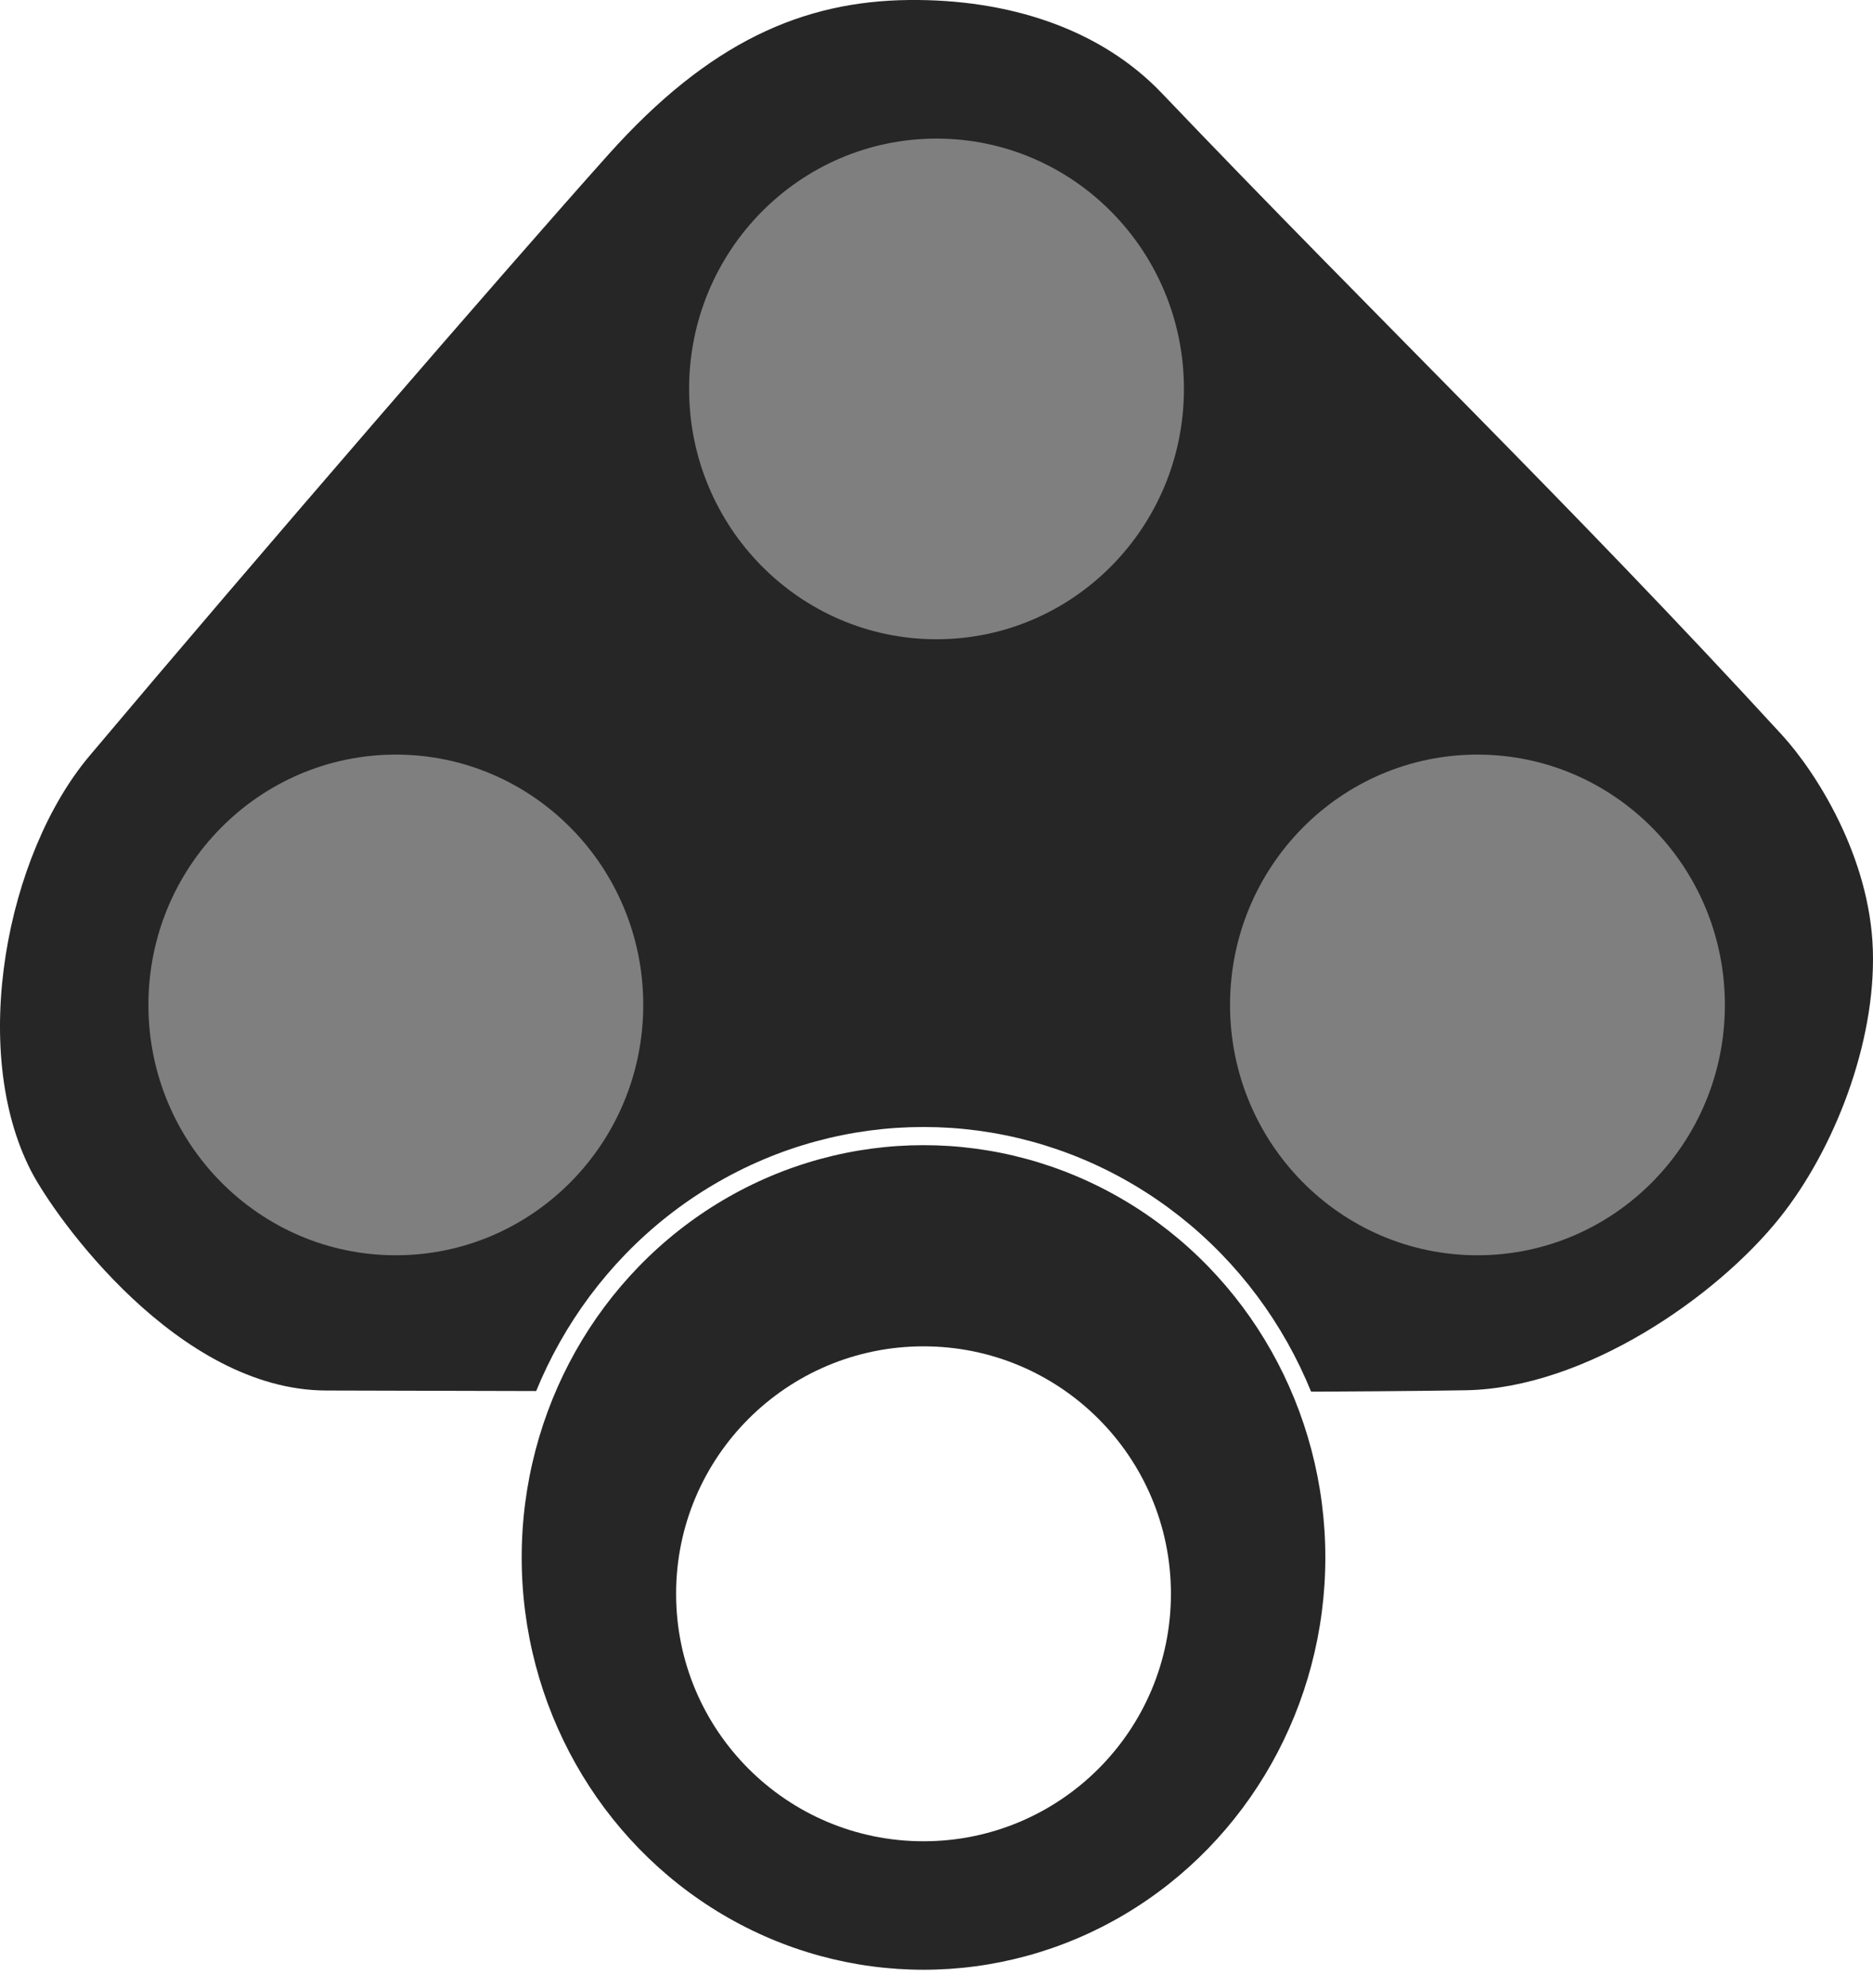
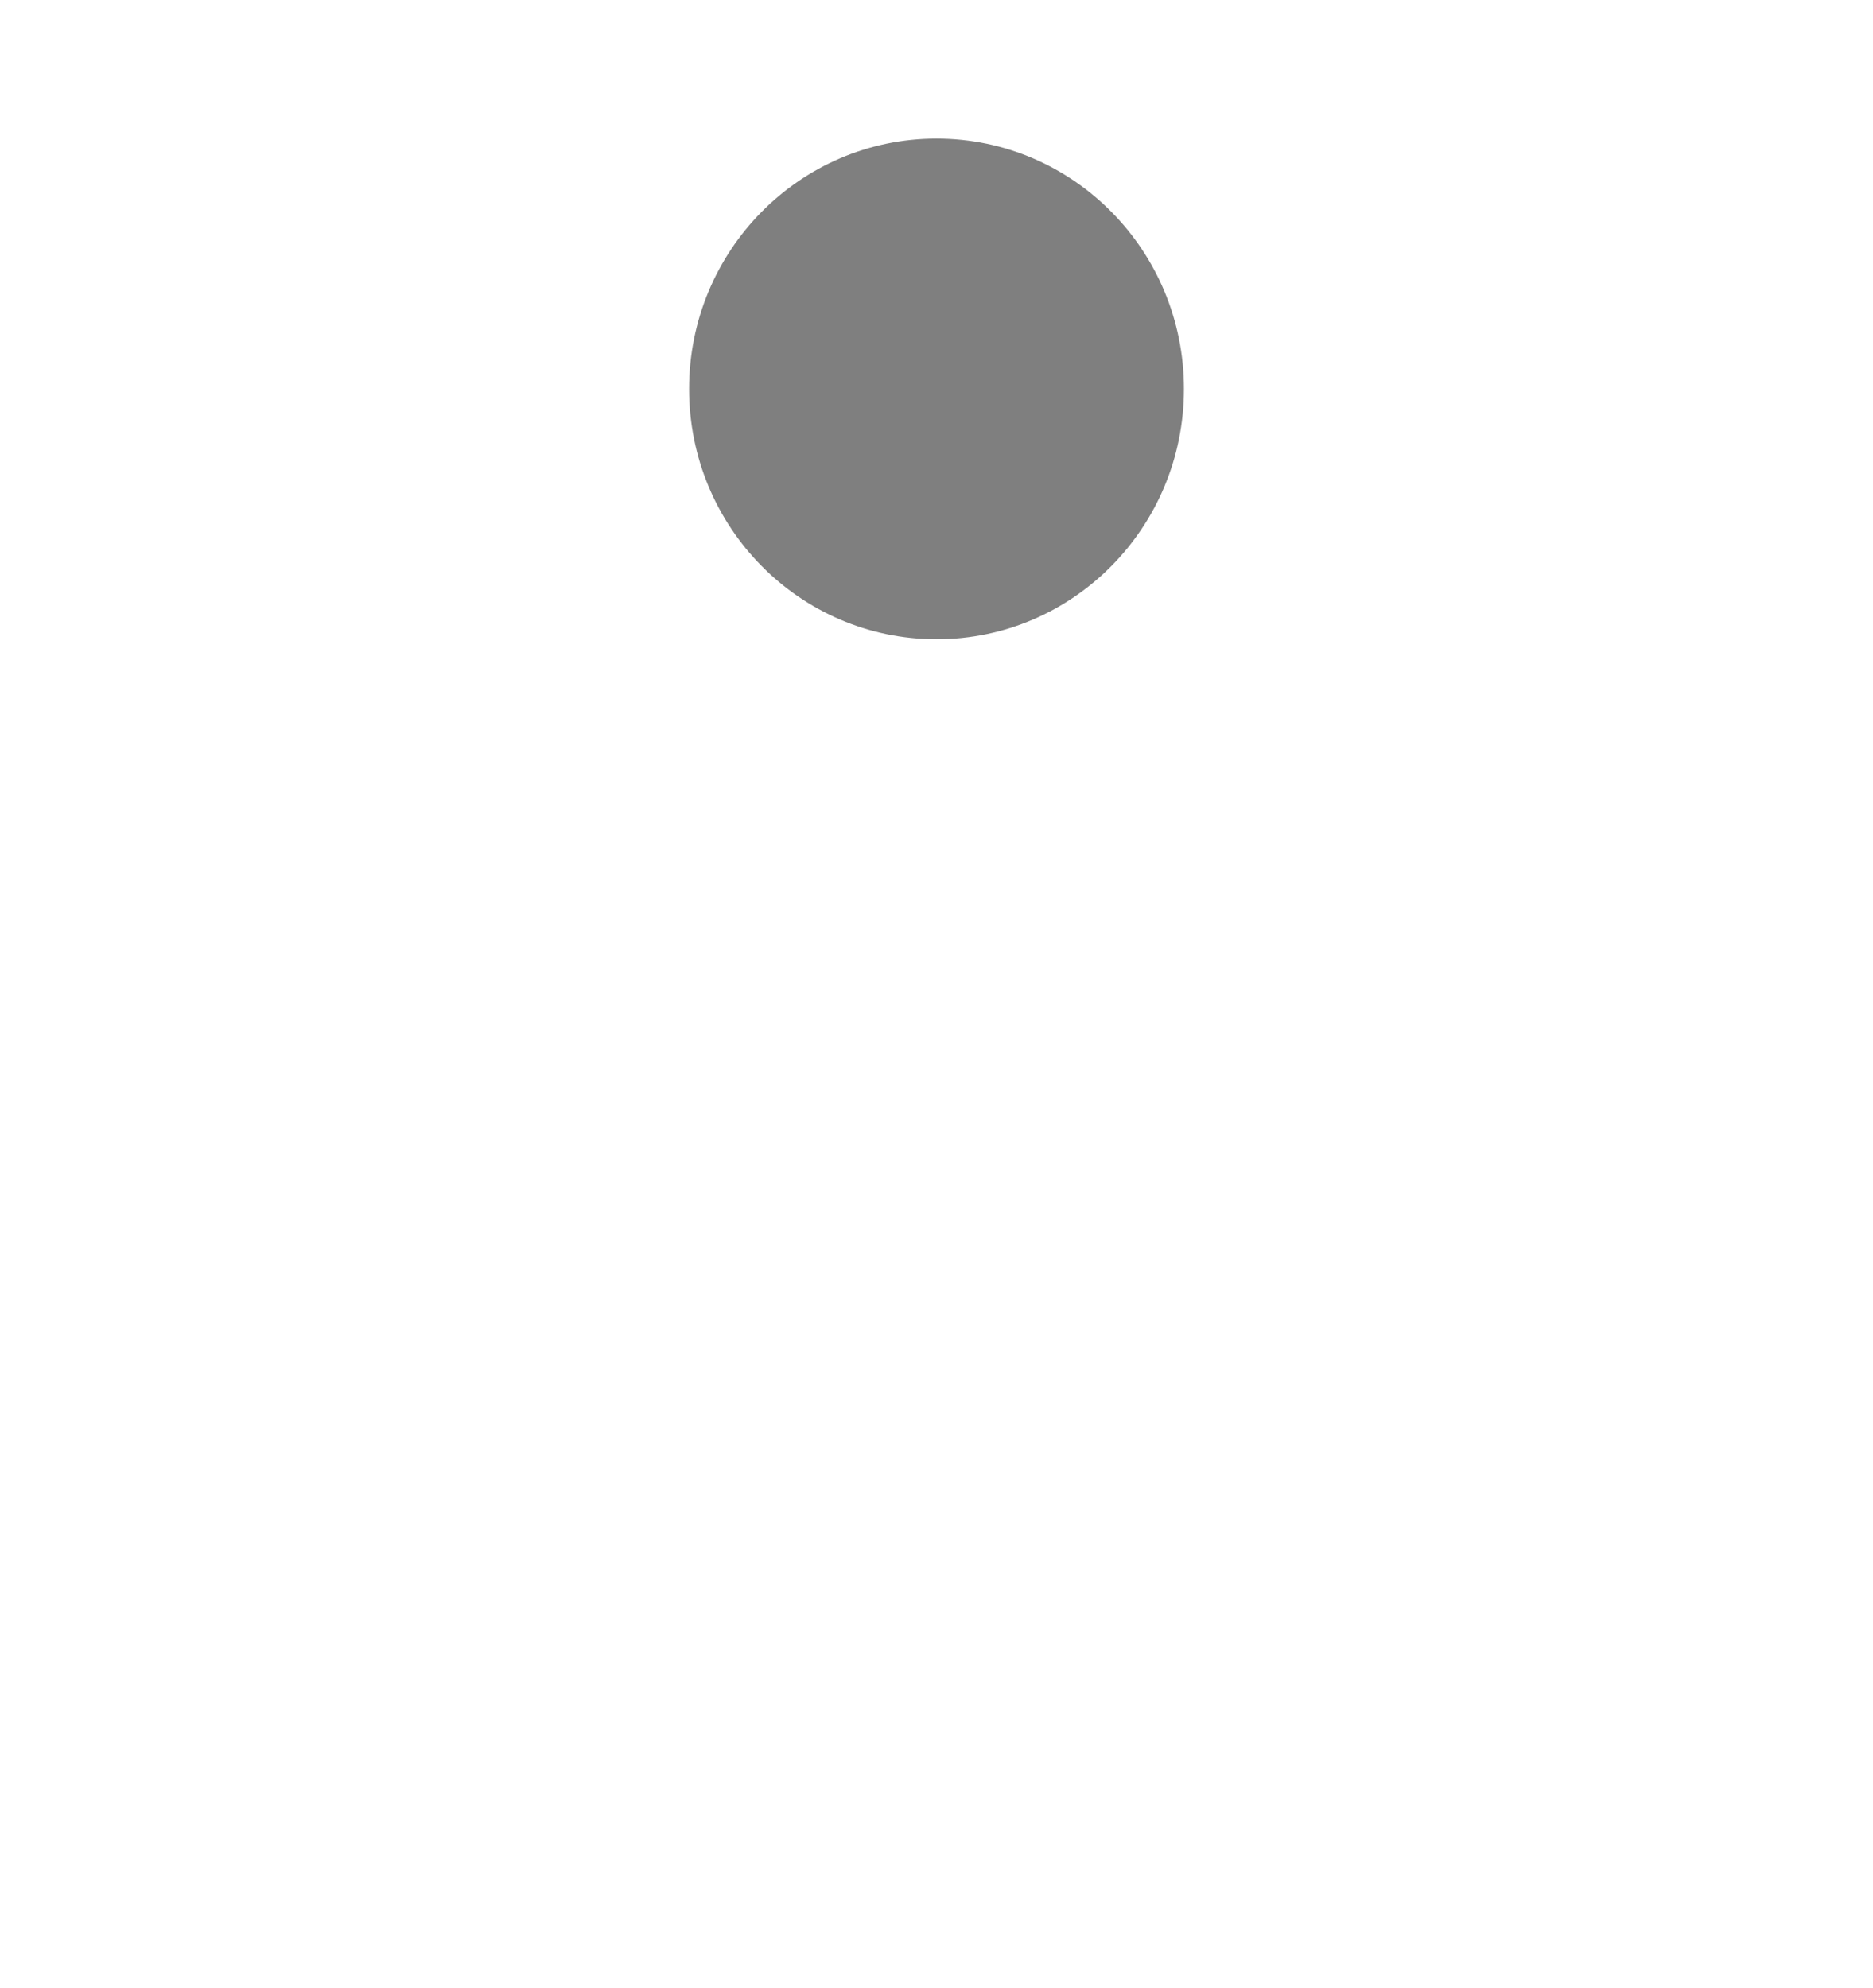
<svg xmlns="http://www.w3.org/2000/svg" xmlns:ns1="http://www.inkscape.org/namespaces/inkscape" xmlns:ns2="http://sodipodi.sourceforge.net/DTD/sodipodi-0.dtd" width="51.553mm" height="54.706mm" viewBox="0 0 51.553 54.706" version="1.1" id="svg318" xml:space="preserve" ns1:version="1.2.2 (b0a8486541, 2022-12-01)" ns2:docname="main_light_dwarf_shunting.svg">
  <ns2:namedview id="namedview320" pagecolor="#ffffff" bordercolor="#666666" borderopacity="1.0" ns1:showpageshadow="2" ns1:pageopacity="0.0" ns1:pagecheckerboard="0" ns1:deskcolor="#d1d1d1" ns1:document-units="mm" showgrid="false" ns1:zoom="2.0989207" ns1:cx="-52.646105" ns1:cy="125.06428" ns1:window-width="1920" ns1:window-height="1008" ns1:window-x="0" ns1:window-y="0" ns1:window-maximized="1" ns1:current-layer="svg318" />
  <defs id="defs315">
    <filter style="color-interpolation-filters:sRGB" ns1:label="Drop Shadow" id="filter37414" x="-0.343" y="-0.339" width="1.686" height="1.88">
      <feFlood flood-opacity="0.498" flood-color="rgb(233,233,233)" result="flood" id="feFlood37404" />
      <feComposite in="SourceGraphic" in2="flood" operator="in" result="composite1" id="feComposite37406" />
      <feGaussianBlur in="composite1" stdDeviation="2.9" result="blur" id="feGaussianBlur37408" />
      <feOffset dx="0" dy="4.14" result="offset" id="feOffset37410" />
      <feComposite in="SourceGraphic" in2="offset" operator="over" result="composite2" id="feComposite37412" />
    </filter>
    <filter style="color-interpolation-filters:sRGB;" ns1:label="Drop Shadow" id="filter18697" x="-0.352" y="-0.352" width="1.705" height="1.778">
      <feFlood flood-opacity="0.498" flood-color="rgb(255,255,255)" result="flood" id="feFlood18687" />
      <feComposite in="SourceGraphic" in2="flood" operator="in" result="composite1" id="feComposite18689" />
      <feGaussianBlur in="composite1" stdDeviation="2" result="blur" id="feGaussianBlur18691" />
      <feOffset dx="0" dy="1" result="offset" id="feOffset18693" />
      <feComposite in="SourceGraphic" in2="offset" operator="over" result="composite2" id="feComposite18695" />
    </filter>
  </defs>
  <g ns1:label="Layer 1" ns1:groupmode="layer" id="layer1" transform="translate(-0.854,-0.945)">
-     <path style="fill:#262626;fill-opacity:1;stroke:none;stroke-width:0.265px;stroke-linecap:butt;stroke-linejoin:miter;stroke-opacity:1" d="M 25.879,0.945 C 22.943,0.974 20.368,2.105 17.602,5.195 14.812,8.313 7.875,16.332 3.317,21.746 c -2.285,2.713 -3.327,8.087 -1.606,11.426 0.655,1.27 4.041,6.03 8.122,6.039 11.121,0.025 25.952,0.085 31.362,-0.007 3.287,-0.056 6.905,-2.569 8.646,-4.748 1.496,-1.872 2.643,-4.804 2.562,-7.37 C 52.322,24.519 50.841,22.194 49.892,21.16 46.975,17.982 44.198,15.127 41.406,12.288 38.614,9.449 35.807,6.626 32.832,3.509 31.126,1.722 28.597,0.919 25.879,0.945 Z" id="path584" ns2:nodetypes="ssssssssssss" />
-     <ellipse style="fill:#7f7f7f;fill-opacity:1;stroke:none;stroke-width:0.134;stroke-linecap:round;stroke-linejoin:round;stroke-dasharray:0.134, 0.269;stroke-opacity:1;paint-order:markers fill stroke" id="path31349-5-0" cx="41.52" cy="28.6" rx="6.81" ry="6.889" />
-     <ellipse style="fill:#7f7f7f;fill-opacity:1;stroke:none;stroke-width:0.134;stroke-linecap:round;stroke-linejoin:round;stroke-dasharray:0.134, 0.269;stroke-opacity:1;paint-order:markers fill stroke" id="path31349-5-0-7" cx="11.749" cy="28.6" rx="6.81" ry="6.889" />
    <ellipse style="fill:#7f7f7f;fill-opacity:1;stroke:none;stroke-width:0.134;stroke-linecap:round;stroke-linejoin:round;stroke-dasharray:0.134, 0.269;stroke-opacity:1;paint-order:markers fill stroke" id="path31349-5-0-7-3" cx="26.631" cy="11.648" rx="6.81" ry="6.889" />
  </g>
-   <ellipse style="fill:#262626;fill-opacity:1;stroke:#ffffff;stroke-width:0.5;stroke-linecap:round;stroke-miterlimit:3;stroke-dasharray:none;stroke-dashoffset:4.252;stroke-opacity:1;paint-order:markers fill stroke" id="path15753" cx="25.419" cy="42.86" rx="11.31" ry="11.596" />
-   <circle style="fill:#ffffff;fill-opacity:1;stroke:none;stroke-width:0.133;stroke-linecap:round;stroke-linejoin:round;stroke-dasharray:0.133, 0.267;stroke-opacity:1;paint-order:markers fill stroke;filter:url(#filter18697)" id="path31349" cx="25.419" cy="42.86" r="6.81" />
</svg>